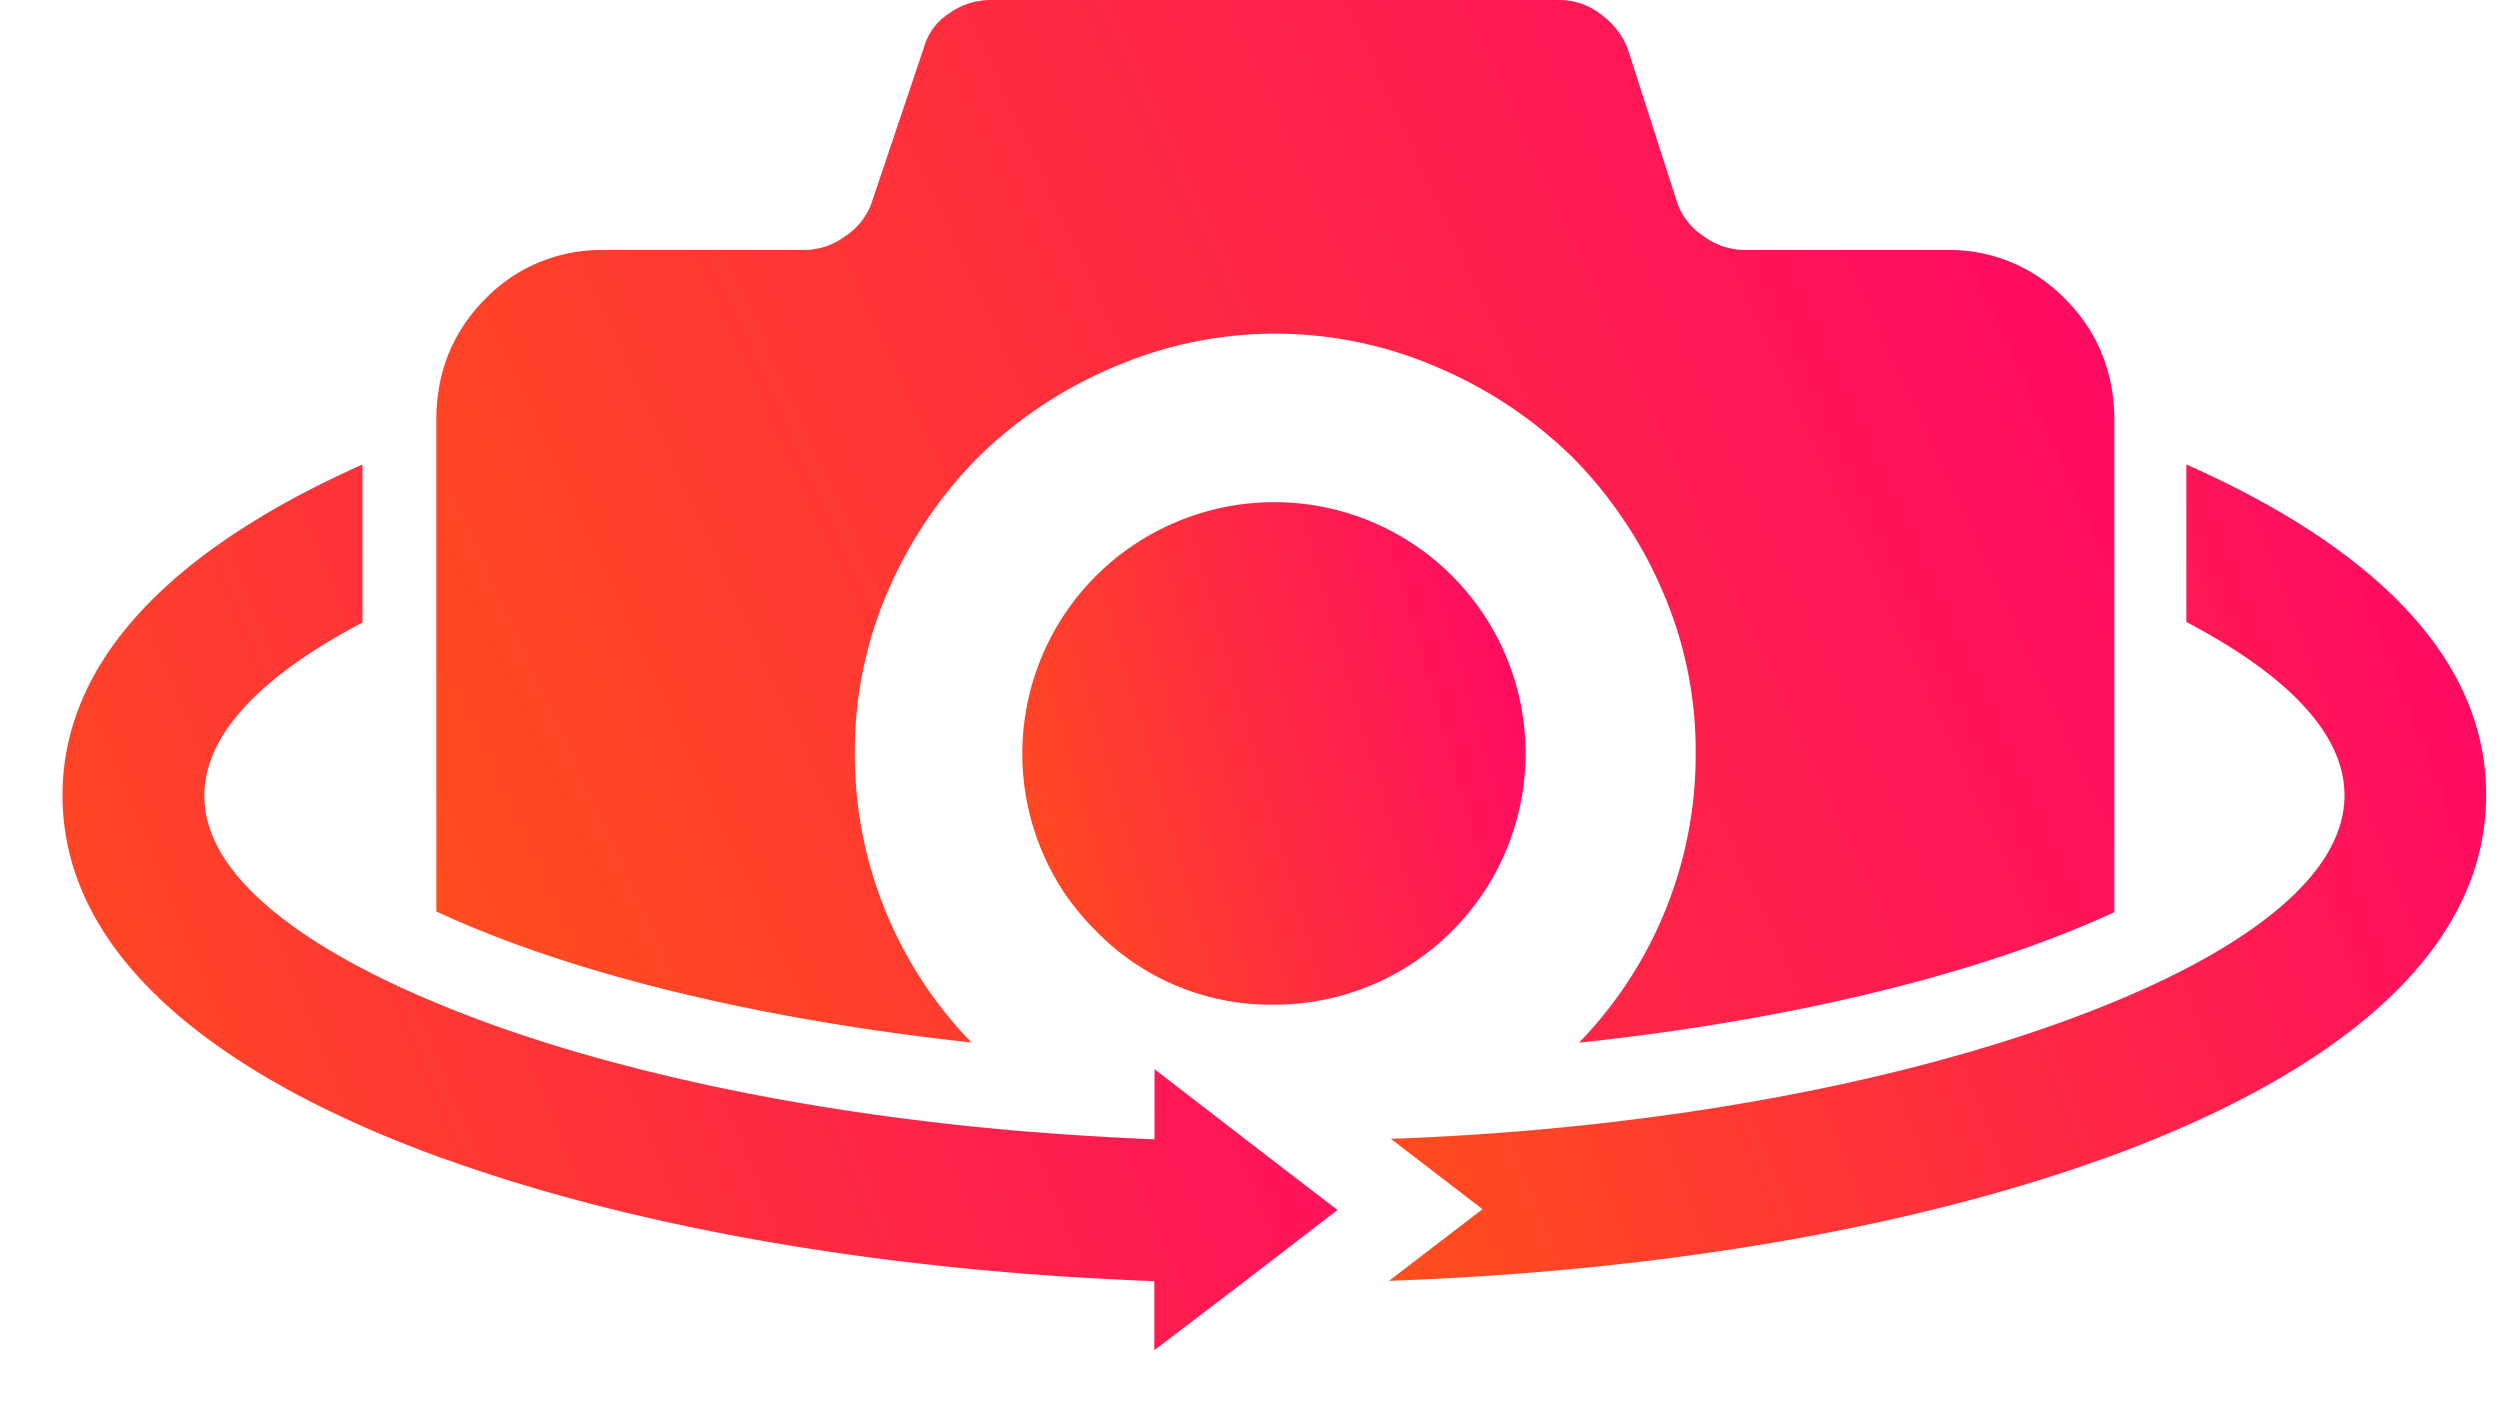
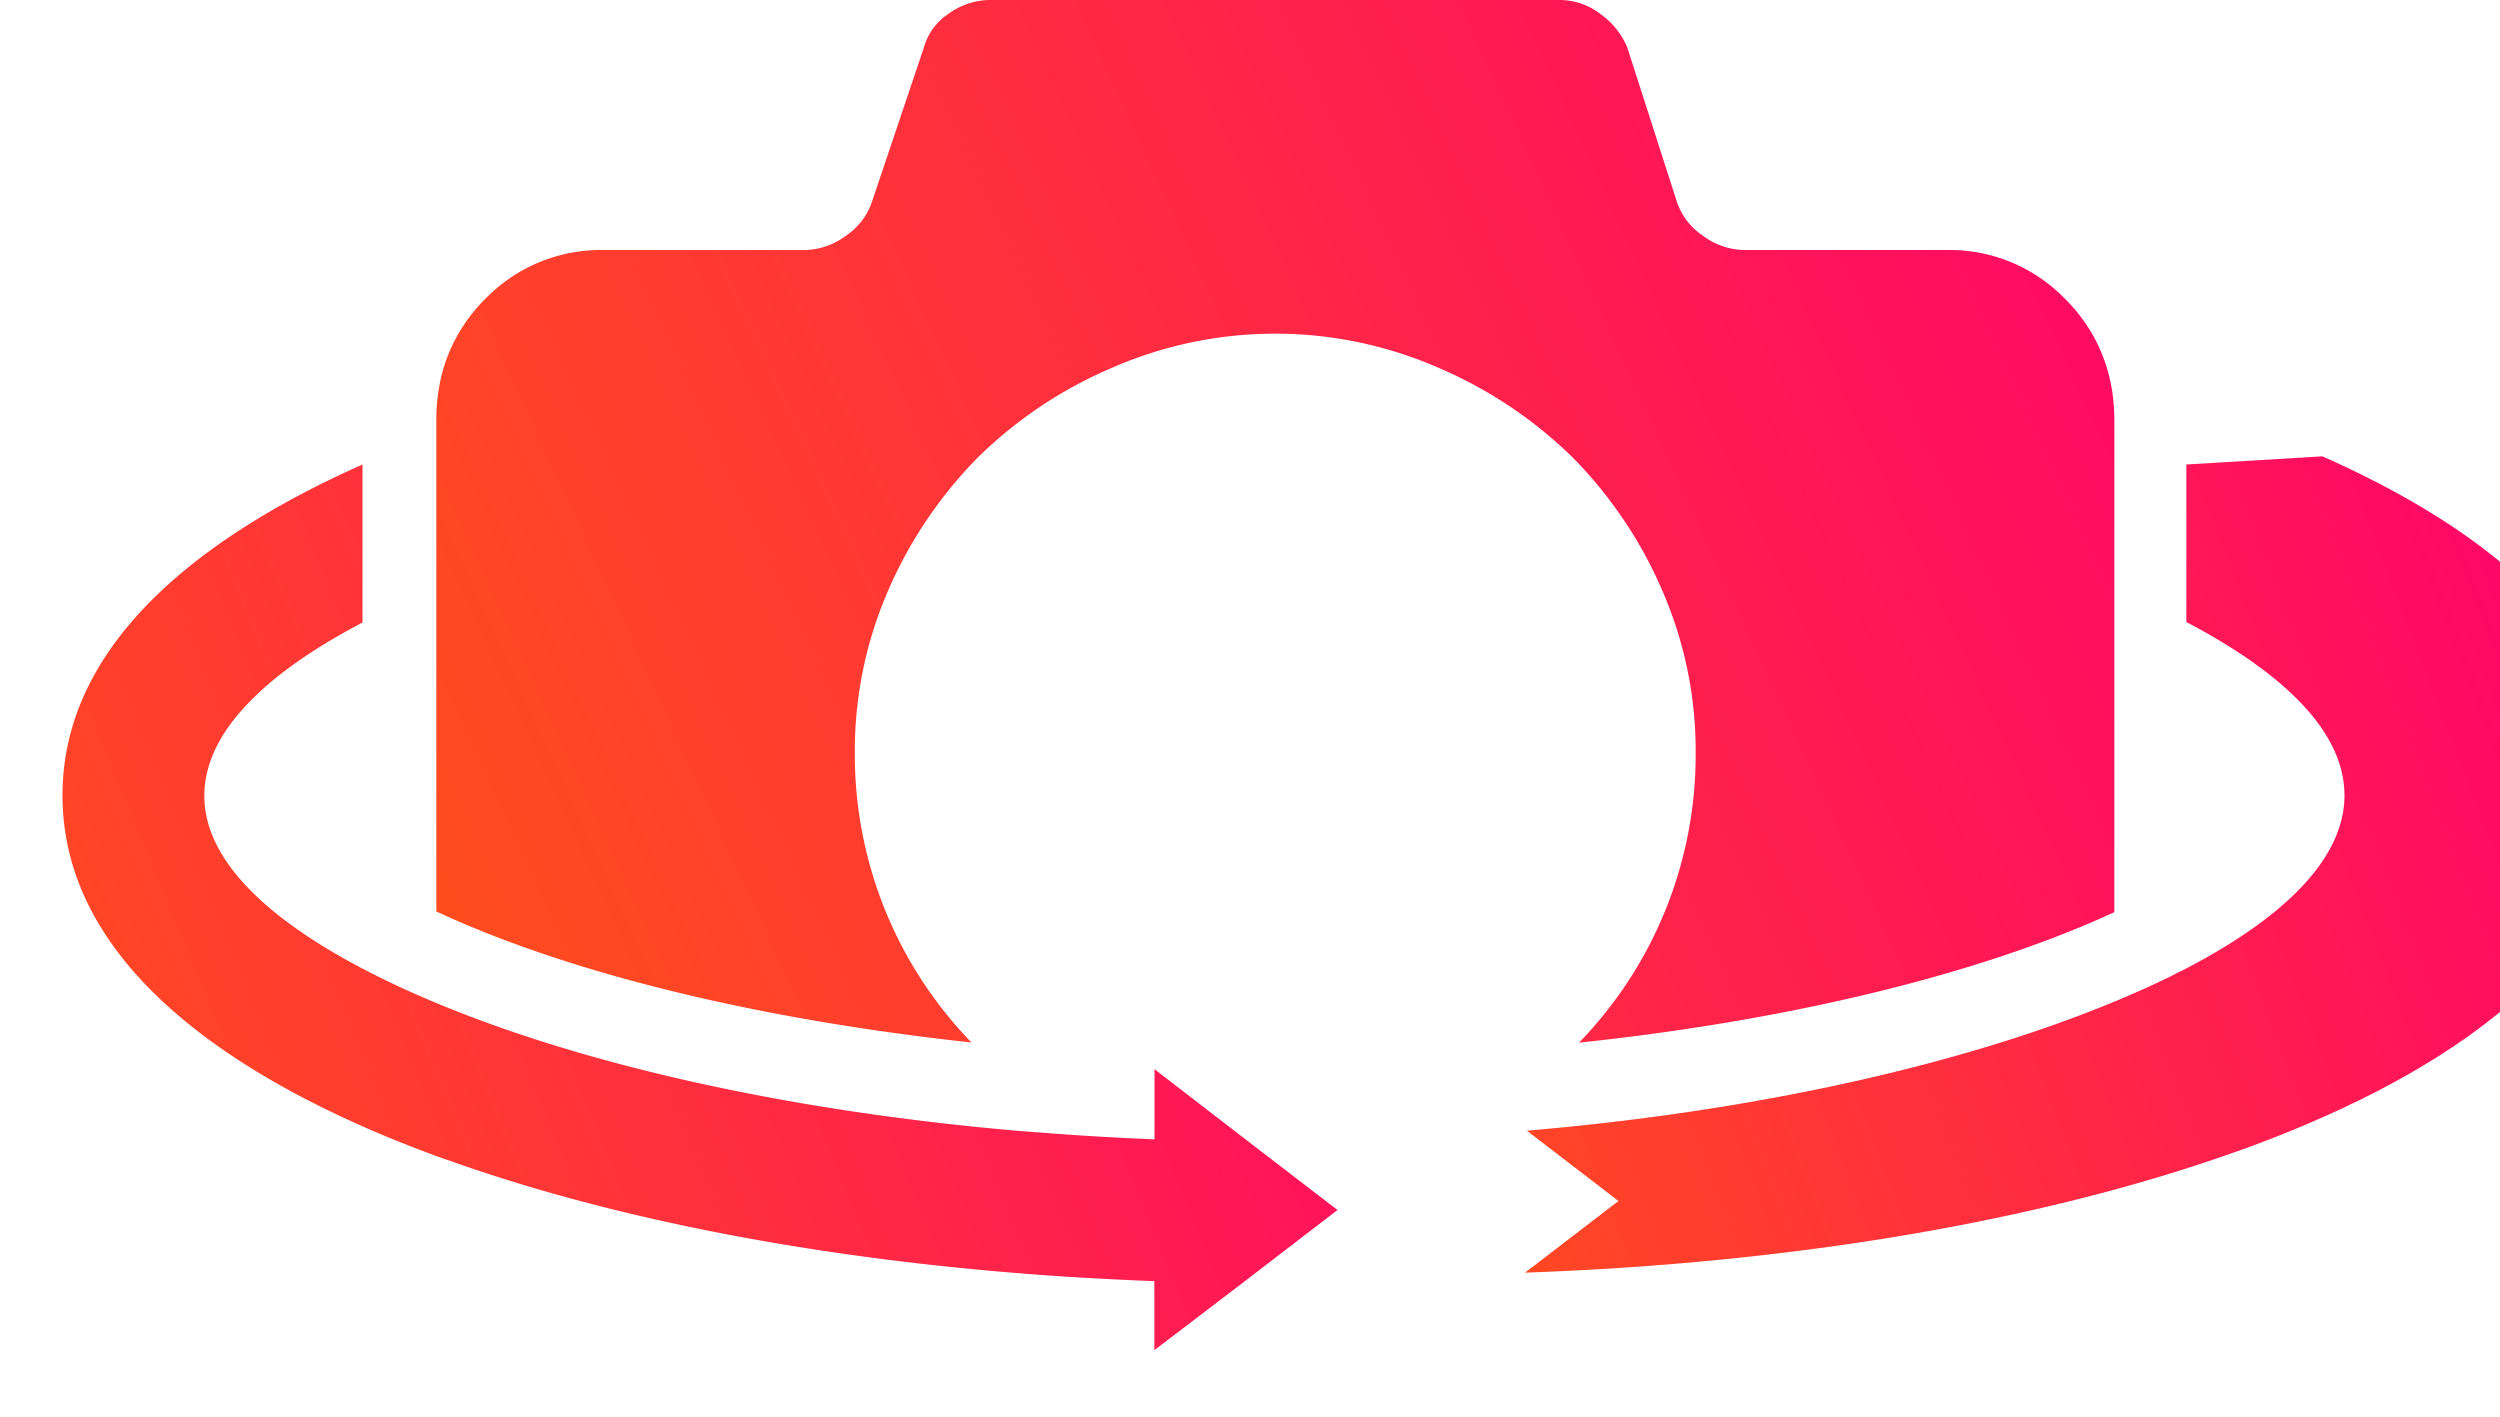
<svg xmlns="http://www.w3.org/2000/svg" xmlns:xlink="http://www.w3.org/1999/xlink" fill="none" height="17" width="30">
  <linearGradient id="a">
    <stop offset="0" stop-color="#ff5119" />
    <stop offset="1" stop-color="#ff006e" />
  </linearGradient>
  <linearGradient id="b" gradientUnits="userSpaceOnUse" x1="1.498" x2="20.102" xlink:href="#a" y1="19.698" y2="12.049" />
  <linearGradient id="c" gradientUnits="userSpaceOnUse" x1="12.563" x2="20.511" xlink:href="#a" y1="14.039" y2="11.762" />
  <linearGradient id="d" gradientUnits="userSpaceOnUse" x1="6.22" x2="29.852" xlink:href="#a" y1="16.627" y2="5.766" />
  <linearGradient id="e" gradientUnits="userSpaceOnUse" x1="17.312" x2="33.624" xlink:href="#a" y1="18.592" y2="12.331" />
  <path d="M13.854 12.83v.842a37.076 37.076 0 01-1.058-.058l-.532-.04c-2.81-.238-5.378-.814-7.23-1.624-1.178-.514-2.582-1.35-2.582-2.4 0-.858.922-1.568 1.898-2.08V5.574c-1.8.8-3.6 2.074-3.6 3.97 0 2.23 2.474 3.6 4.55 4.352l.128.044c2.052.726 4.6 1.2 7.366 1.38.35.022.702.04 1.058.054v.828l1.05-.8 1.148-.882-1.068-.82z" fill="url(#b)" />
-   <path d="M13.152 6.91a3.018 3.018 0 00-.356 3.84c.106.15.225.292.356.422a2.923 2.923 0 002.14.884 3.014 3.014 0 100-6.03c-.802 0-1.572.318-2.14.884z" fill="url(#c)" />
  <path d="M11.658 12.51a4.956 4.956 0 01-1.4-3.478 4.821 4.821 0 01.4-1.946 5.226 5.226 0 011.08-1.6 5.2 5.2 0 011.6-1.07 4.892 4.892 0 013.93 0 5.223 5.223 0 011.6 1.07c.197.198.377.412.538.64.215.3.397.623.542.962.267.614.404 1.276.4 1.946a4.956 4.956 0 01-1.4 3.478c2.43-.258 4.62-.776 6.224-1.476l.2-.09V5.004a2.425 2.425 0 00-.028-.324 1.965 1.965 0 00-.562-1.092A1.928 1.928 0 0023.368 3h-2.436a.84.84 0 01-.492-.168.8.8 0 01-.314-.4l-.6-1.866a.936.936 0 00-.324-.4.8.8 0 00-.48-.166h-6.848a.85.85 0 00-.492.166.71.71 0 00-.294.4l-.628 1.866a.8.8 0 01-.314.4.84.84 0 01-.492.168H7.238a1.936 1.936 0 00-1.416.588 2.017 2.017 0 00-.356.48c-.1.187-.167.39-.2.6a2.2 2.2 0 00-.03.33v5.94l.2.09c1.602.706 3.792 1.218 6.222 1.482z" fill="url(#d)" />
-   <path d="M26.236 5.574v1.89c.976.512 1.898 1.222 1.898 2.08 0 1.056-1.4 1.892-2.582 2.4-1.852.8-4.42 1.386-7.23 1.624a33.56 33.56 0 01-1.632.098l1.1.844-1.122.86c3.188-.112 6.16-.612 8.488-1.436l.126-.044c2.076-.754 4.552-2.122 4.552-4.352 0-1.892-1.788-3.162-3.598-3.964z" fill="url(#e)" />
+   <path d="M26.236 5.574v1.89c.976.512 1.898 1.222 1.898 2.08 0 1.056-1.4 1.892-2.582 2.4-1.852.8-4.42 1.386-7.23 1.624l1.1.844-1.122.86c3.188-.112 6.16-.612 8.488-1.436l.126-.044c2.076-.754 4.552-2.122 4.552-4.352 0-1.892-1.788-3.162-3.598-3.964z" fill="url(#e)" />
</svg>